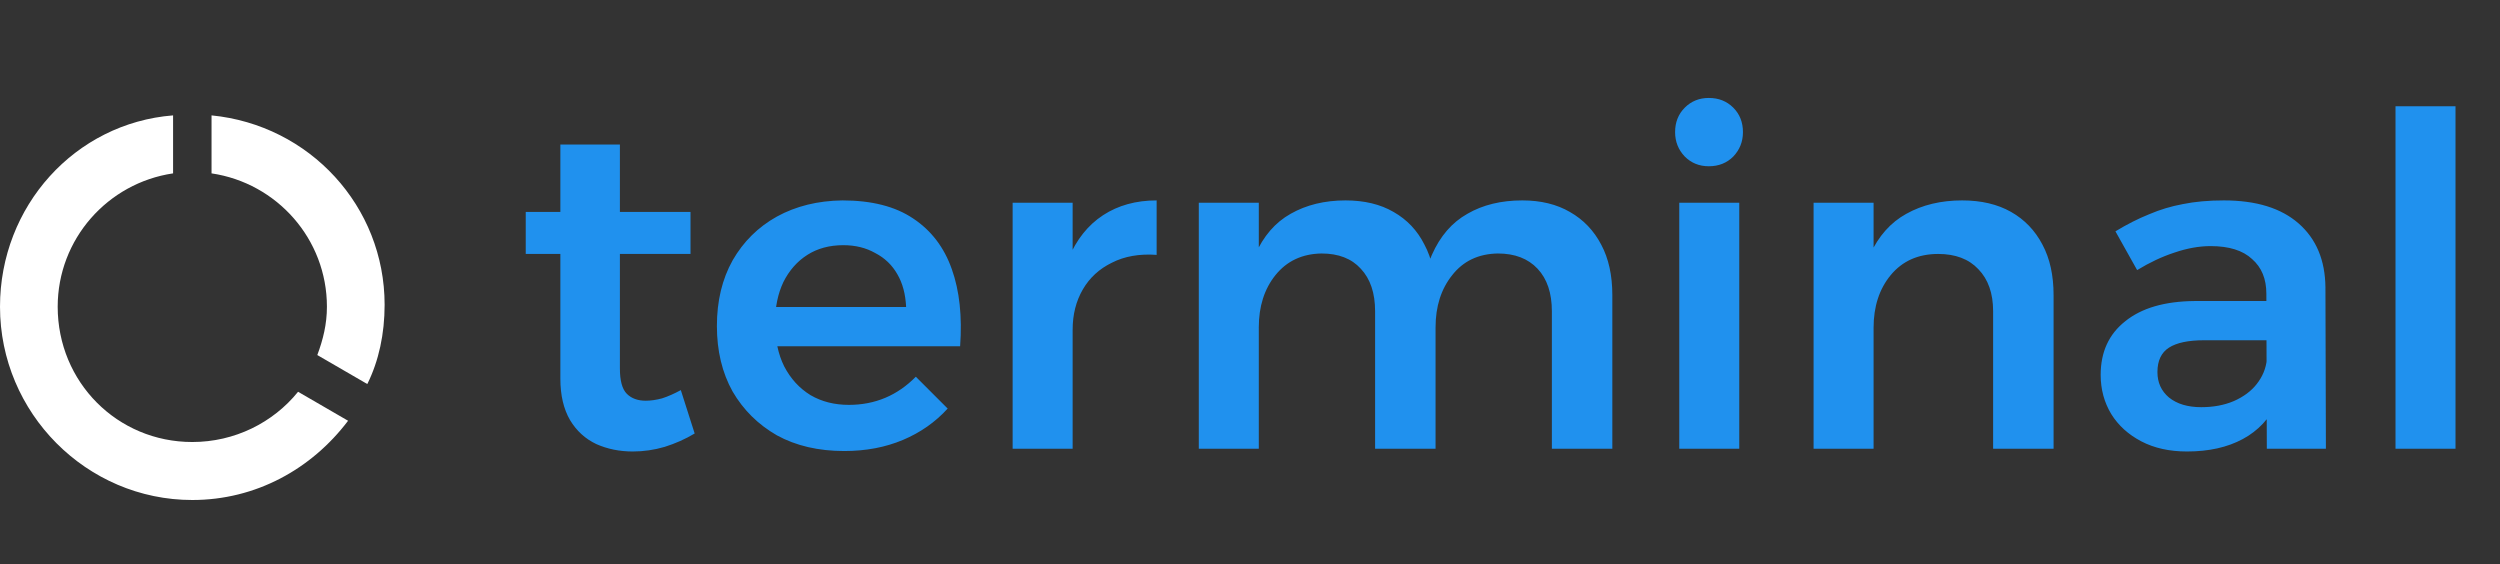
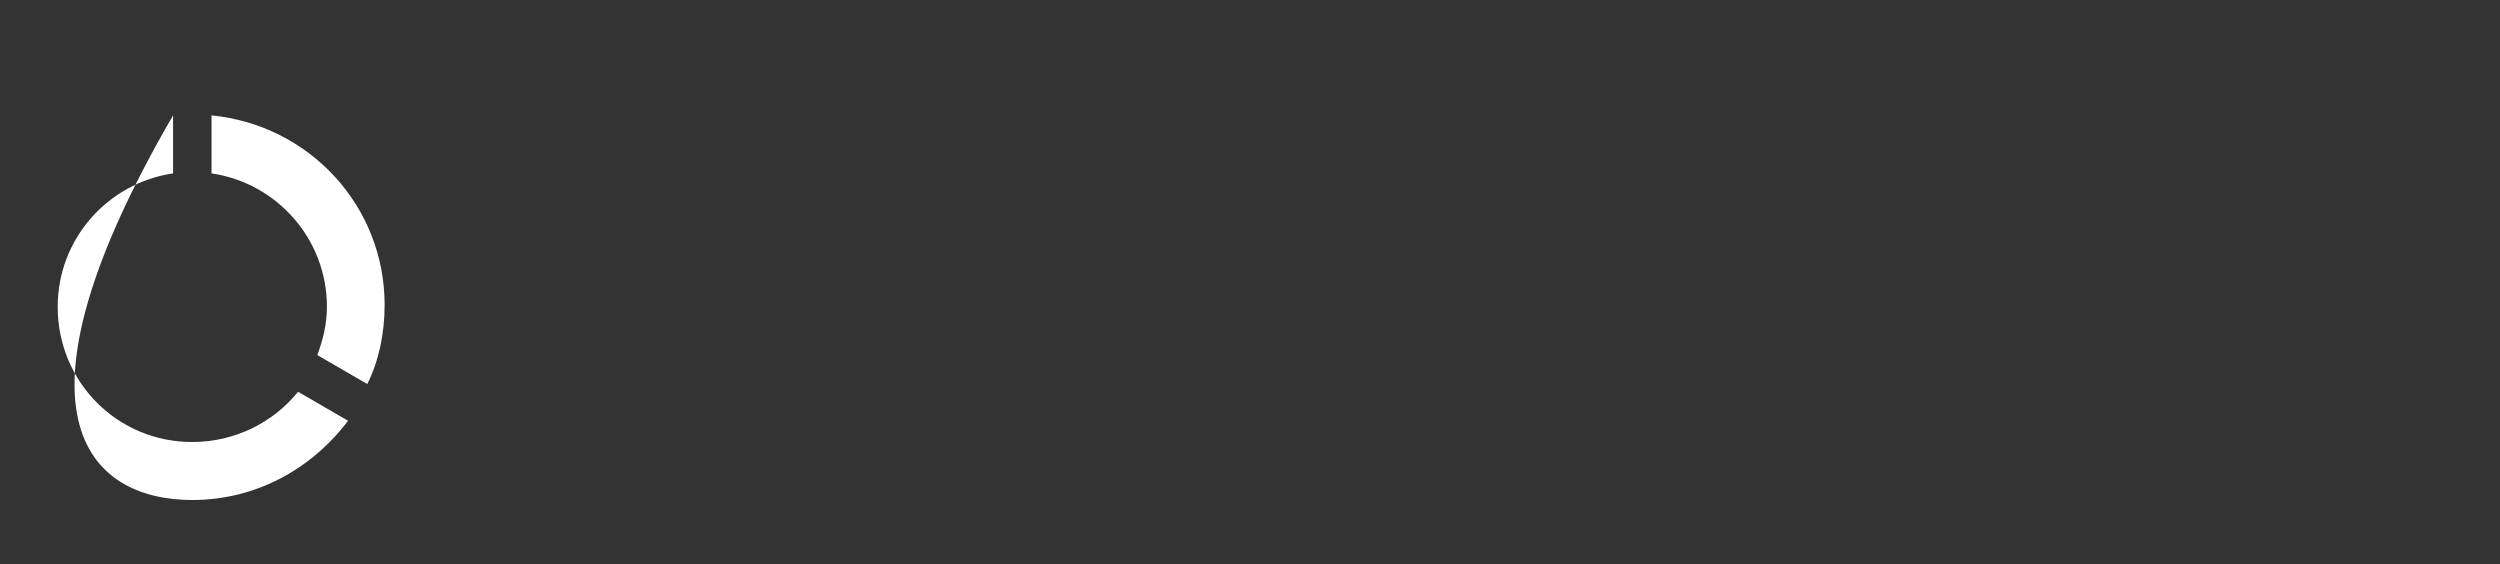
<svg xmlns="http://www.w3.org/2000/svg" width="195" height="44" viewBox="0 0 195 44" fill="none">
  <rect x="0" y="0" width="195" height="44" fill="#333333" stroke="none" />
-   <path d="M16.5 9V13.523C21.6 14.276 25.5 18.648 25.5 23.925C25.5 25.281 25.2 26.487 24.75 27.694L28.65 29.955C29.55 28.146 30 26.035 30 23.774C30 16.085 24.15 9.754 16.5 9ZM15 34.477C9.15 34.477 4.5 29.804 4.5 23.925C4.5 18.648 8.4 14.276 13.5 13.523V9C5.85 9.603 0 16.085 0 23.925C0 32.216 6.75 39 15 39C19.95 39 24.3 36.588 27.15 32.819L23.25 30.558C21.3 32.97 18.3 34.477 15 34.477Z" fill="white" />
-   <path d="M48.352 28.736C48.352 29.696 48.532 30.356 48.892 30.716C49.252 31.076 49.744 31.256 50.368 31.256C50.752 31.256 51.172 31.196 51.628 31.076C52.084 30.932 52.576 30.716 53.104 30.428L54.184 33.812C53.464 34.244 52.684 34.592 51.844 34.856C51.028 35.096 50.2 35.216 49.36 35.216C48.328 35.216 47.38 35.024 46.516 34.64C45.652 34.232 44.968 33.608 44.464 32.768C43.96 31.904 43.708 30.824 43.708 29.528V11.276H48.352V28.736ZM41.008 16.532H53.86V19.808H41.008V16.532ZM70.678 23.948C70.63 22.94 70.402 22.088 69.994 21.392C69.586 20.672 69.01 20.12 68.266 19.736C67.546 19.328 66.718 19.124 65.782 19.124C64.702 19.124 63.766 19.376 62.974 19.88C62.182 20.384 61.558 21.092 61.102 22.004C60.67 22.916 60.454 23.972 60.454 25.172C60.454 26.492 60.694 27.632 61.174 28.592C61.678 29.552 62.362 30.296 63.226 30.824C64.09 31.328 65.086 31.58 66.214 31.58C68.254 31.58 69.994 30.848 71.434 29.384L73.918 31.868C72.958 32.924 71.794 33.74 70.426 34.316C69.058 34.892 67.534 35.18 65.854 35.18C63.838 35.18 62.086 34.772 60.598 33.956C59.134 33.116 57.982 31.976 57.142 30.536C56.326 29.072 55.918 27.368 55.918 25.424C55.918 23.48 56.326 21.776 57.142 20.312C57.982 18.848 59.134 17.708 60.598 16.892C62.086 16.076 63.79 15.656 65.71 15.632C67.99 15.632 69.826 16.1 71.218 17.036C72.634 17.972 73.642 19.292 74.242 20.996C74.842 22.676 75.058 24.68 74.89 27.008H59.77V23.948H70.678ZM90.218 19.88C88.874 19.784 87.71 19.988 86.726 20.492C85.742 20.972 84.986 21.668 84.458 22.58C83.93 23.492 83.666 24.536 83.666 25.712L82.406 25.568C82.406 23.432 82.718 21.632 83.342 20.168C83.966 18.68 84.866 17.552 86.042 16.784C87.218 16.016 88.61 15.632 90.218 15.632V19.88ZM78.986 15.812H83.666V35H78.986V15.812ZM107.258 24.272C107.258 22.856 106.886 21.752 106.142 20.96C105.422 20.168 104.402 19.772 103.082 19.772C101.57 19.796 100.37 20.36 99.482 21.464C98.618 22.544 98.186 23.9 98.186 25.532H96.926C96.926 23.204 97.25 21.32 97.898 19.88C98.546 18.416 99.47 17.348 100.67 16.676C101.894 15.98 103.322 15.632 104.954 15.632C106.418 15.632 107.666 15.932 108.698 16.532C109.754 17.132 110.558 17.984 111.11 19.088C111.686 20.168 111.974 21.476 111.974 23.012V35H107.258V24.272ZM121.046 24.272C121.046 22.856 120.674 21.752 119.93 20.96C119.186 20.168 118.154 19.772 116.834 19.772C115.322 19.796 114.134 20.36 113.27 21.464C112.406 22.544 111.974 23.9 111.974 25.532H110.714C110.714 23.204 111.038 21.32 111.686 19.88C112.334 18.416 113.258 17.348 114.458 16.676C115.658 15.98 117.086 15.632 118.742 15.632C120.182 15.632 121.418 15.932 122.45 16.532C123.506 17.132 124.322 17.984 124.898 19.088C125.474 20.168 125.762 21.476 125.762 23.012V35H121.046V24.272ZM93.506 15.812H98.186V35H93.506V15.812ZM130.982 15.812H135.662V35H130.982V15.812ZM133.286 7.64C134.054 7.64 134.69 7.892 135.194 8.396C135.698 8.9 135.95 9.536 135.95 10.304C135.95 11.048 135.698 11.684 135.194 12.212C134.69 12.716 134.054 12.968 133.286 12.968C132.542 12.968 131.918 12.716 131.414 12.212C130.91 11.684 130.658 11.048 130.658 10.304C130.658 9.536 130.91 8.9 131.414 8.396C131.918 7.892 132.542 7.64 133.286 7.64ZM155.463 24.272C155.463 22.88 155.079 21.788 154.311 20.996C153.567 20.204 152.523 19.808 151.179 19.808C149.619 19.808 148.383 20.36 147.471 21.464C146.583 22.544 146.139 23.912 146.139 25.568H144.879C144.879 23.216 145.203 21.32 145.851 19.88C146.523 18.416 147.471 17.348 148.695 16.676C149.943 15.98 151.395 15.632 153.051 15.632C154.539 15.632 155.811 15.932 156.867 16.532C157.923 17.132 158.739 17.984 159.315 19.088C159.891 20.168 160.179 21.476 160.179 23.012V35H155.463V24.272ZM141.459 15.812H146.139V35H141.459V15.812ZM171.916 26.54C170.692 26.54 169.78 26.732 169.18 27.116C168.58 27.5 168.28 28.136 168.28 29.024C168.28 29.84 168.58 30.5 169.18 31.004C169.804 31.508 170.644 31.76 171.7 31.76C172.636 31.76 173.476 31.604 174.22 31.292C174.988 30.956 175.588 30.512 176.02 29.96C176.476 29.384 176.74 28.748 176.812 28.052L177.604 31.4C177.028 32.648 176.14 33.596 174.94 34.244C173.74 34.892 172.288 35.216 170.584 35.216C169.216 35.216 168.028 34.952 167.02 34.424C166.012 33.896 165.232 33.188 164.68 32.3C164.128 31.388 163.852 30.368 163.852 29.24C163.852 27.464 164.488 26.072 165.76 25.064C167.032 24.032 168.832 23.504 171.16 23.48H177.316V26.54H171.916ZM176.776 22.904C176.776 21.752 176.404 20.852 175.66 20.204C174.94 19.532 173.86 19.196 172.42 19.196C171.532 19.196 170.596 19.364 169.612 19.7C168.652 20.012 167.68 20.468 166.696 21.068L165.004 18.044C165.916 17.492 166.792 17.048 167.632 16.712C168.472 16.352 169.348 16.088 170.26 15.92C171.196 15.728 172.264 15.632 173.464 15.632C175.984 15.632 177.928 16.232 179.296 17.432C180.664 18.632 181.36 20.288 181.384 22.4L181.42 35H176.812L176.776 22.904ZM186.85 8.288H191.53V35H186.85V8.288Z" fill="#2091EE" />
+   <path d="M16.5 9V13.523C21.6 14.276 25.5 18.648 25.5 23.925C25.5 25.281 25.2 26.487 24.75 27.694L28.65 29.955C29.55 28.146 30 26.035 30 23.774C30 16.085 24.15 9.754 16.5 9ZM15 34.477C9.15 34.477 4.5 29.804 4.5 23.925C4.5 18.648 8.4 14.276 13.5 13.523V9C0 32.216 6.75 39 15 39C19.95 39 24.3 36.588 27.15 32.819L23.25 30.558C21.3 32.97 18.3 34.477 15 34.477Z" fill="white" />
</svg>